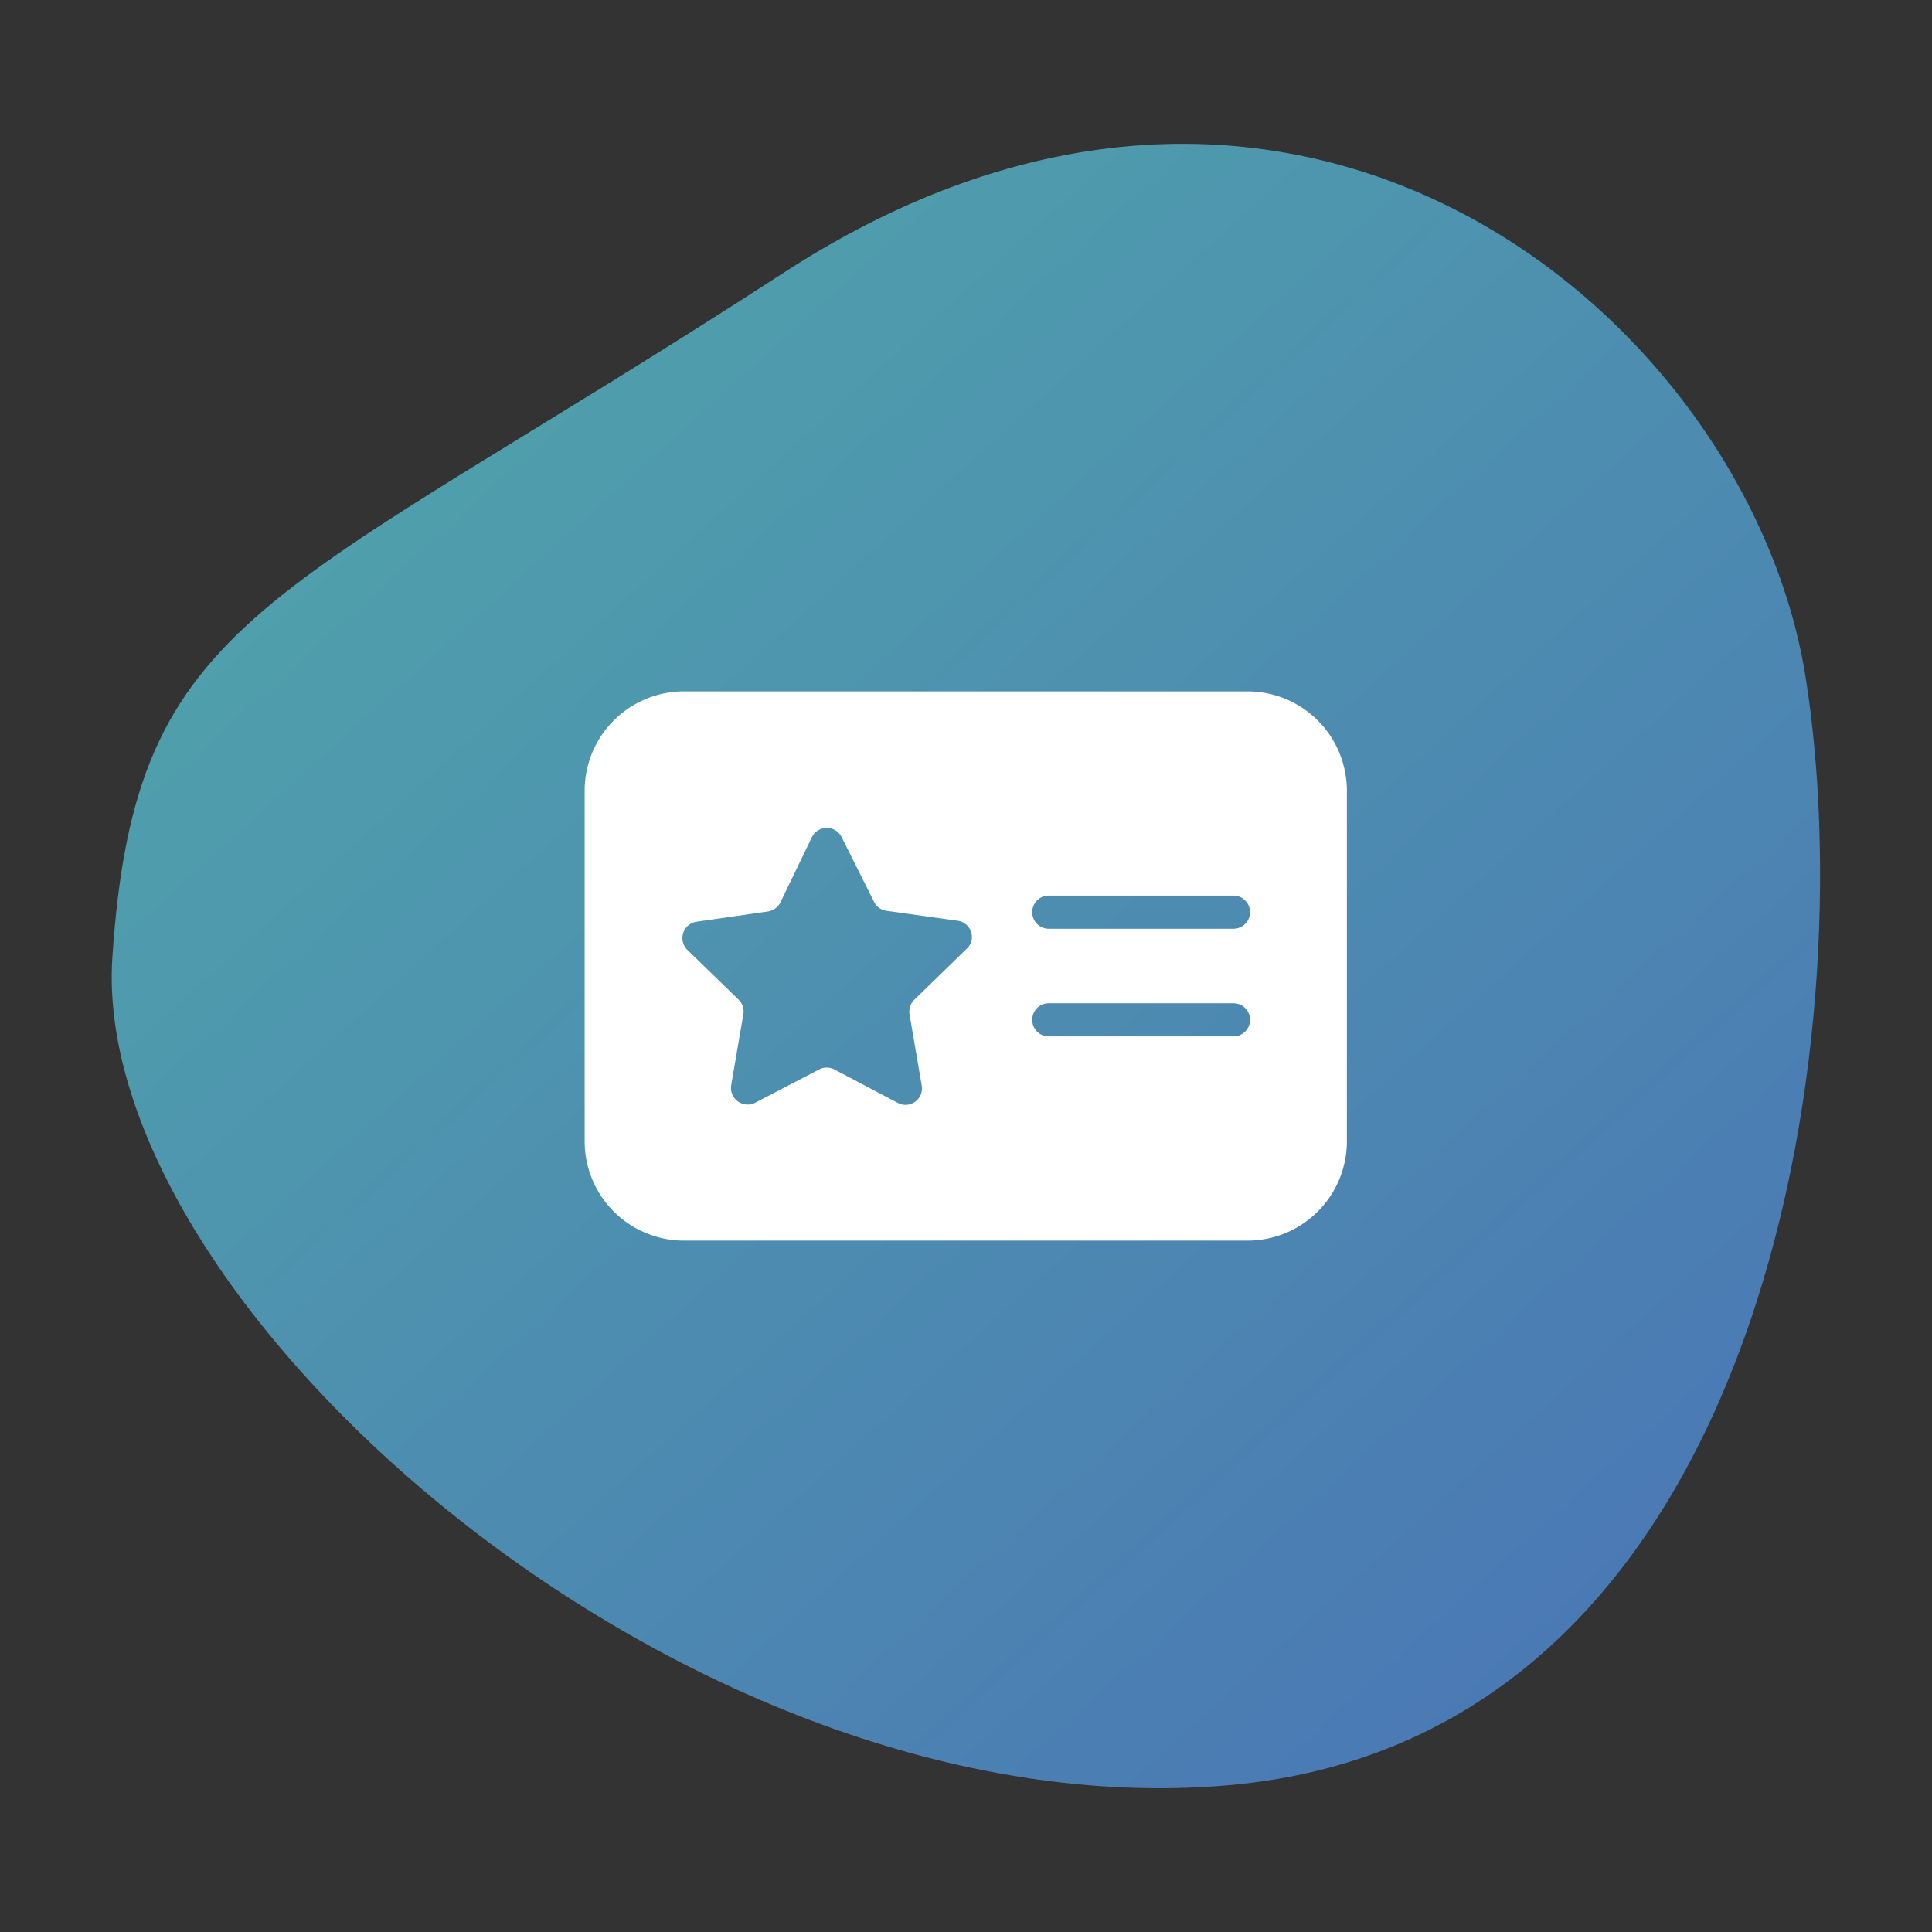
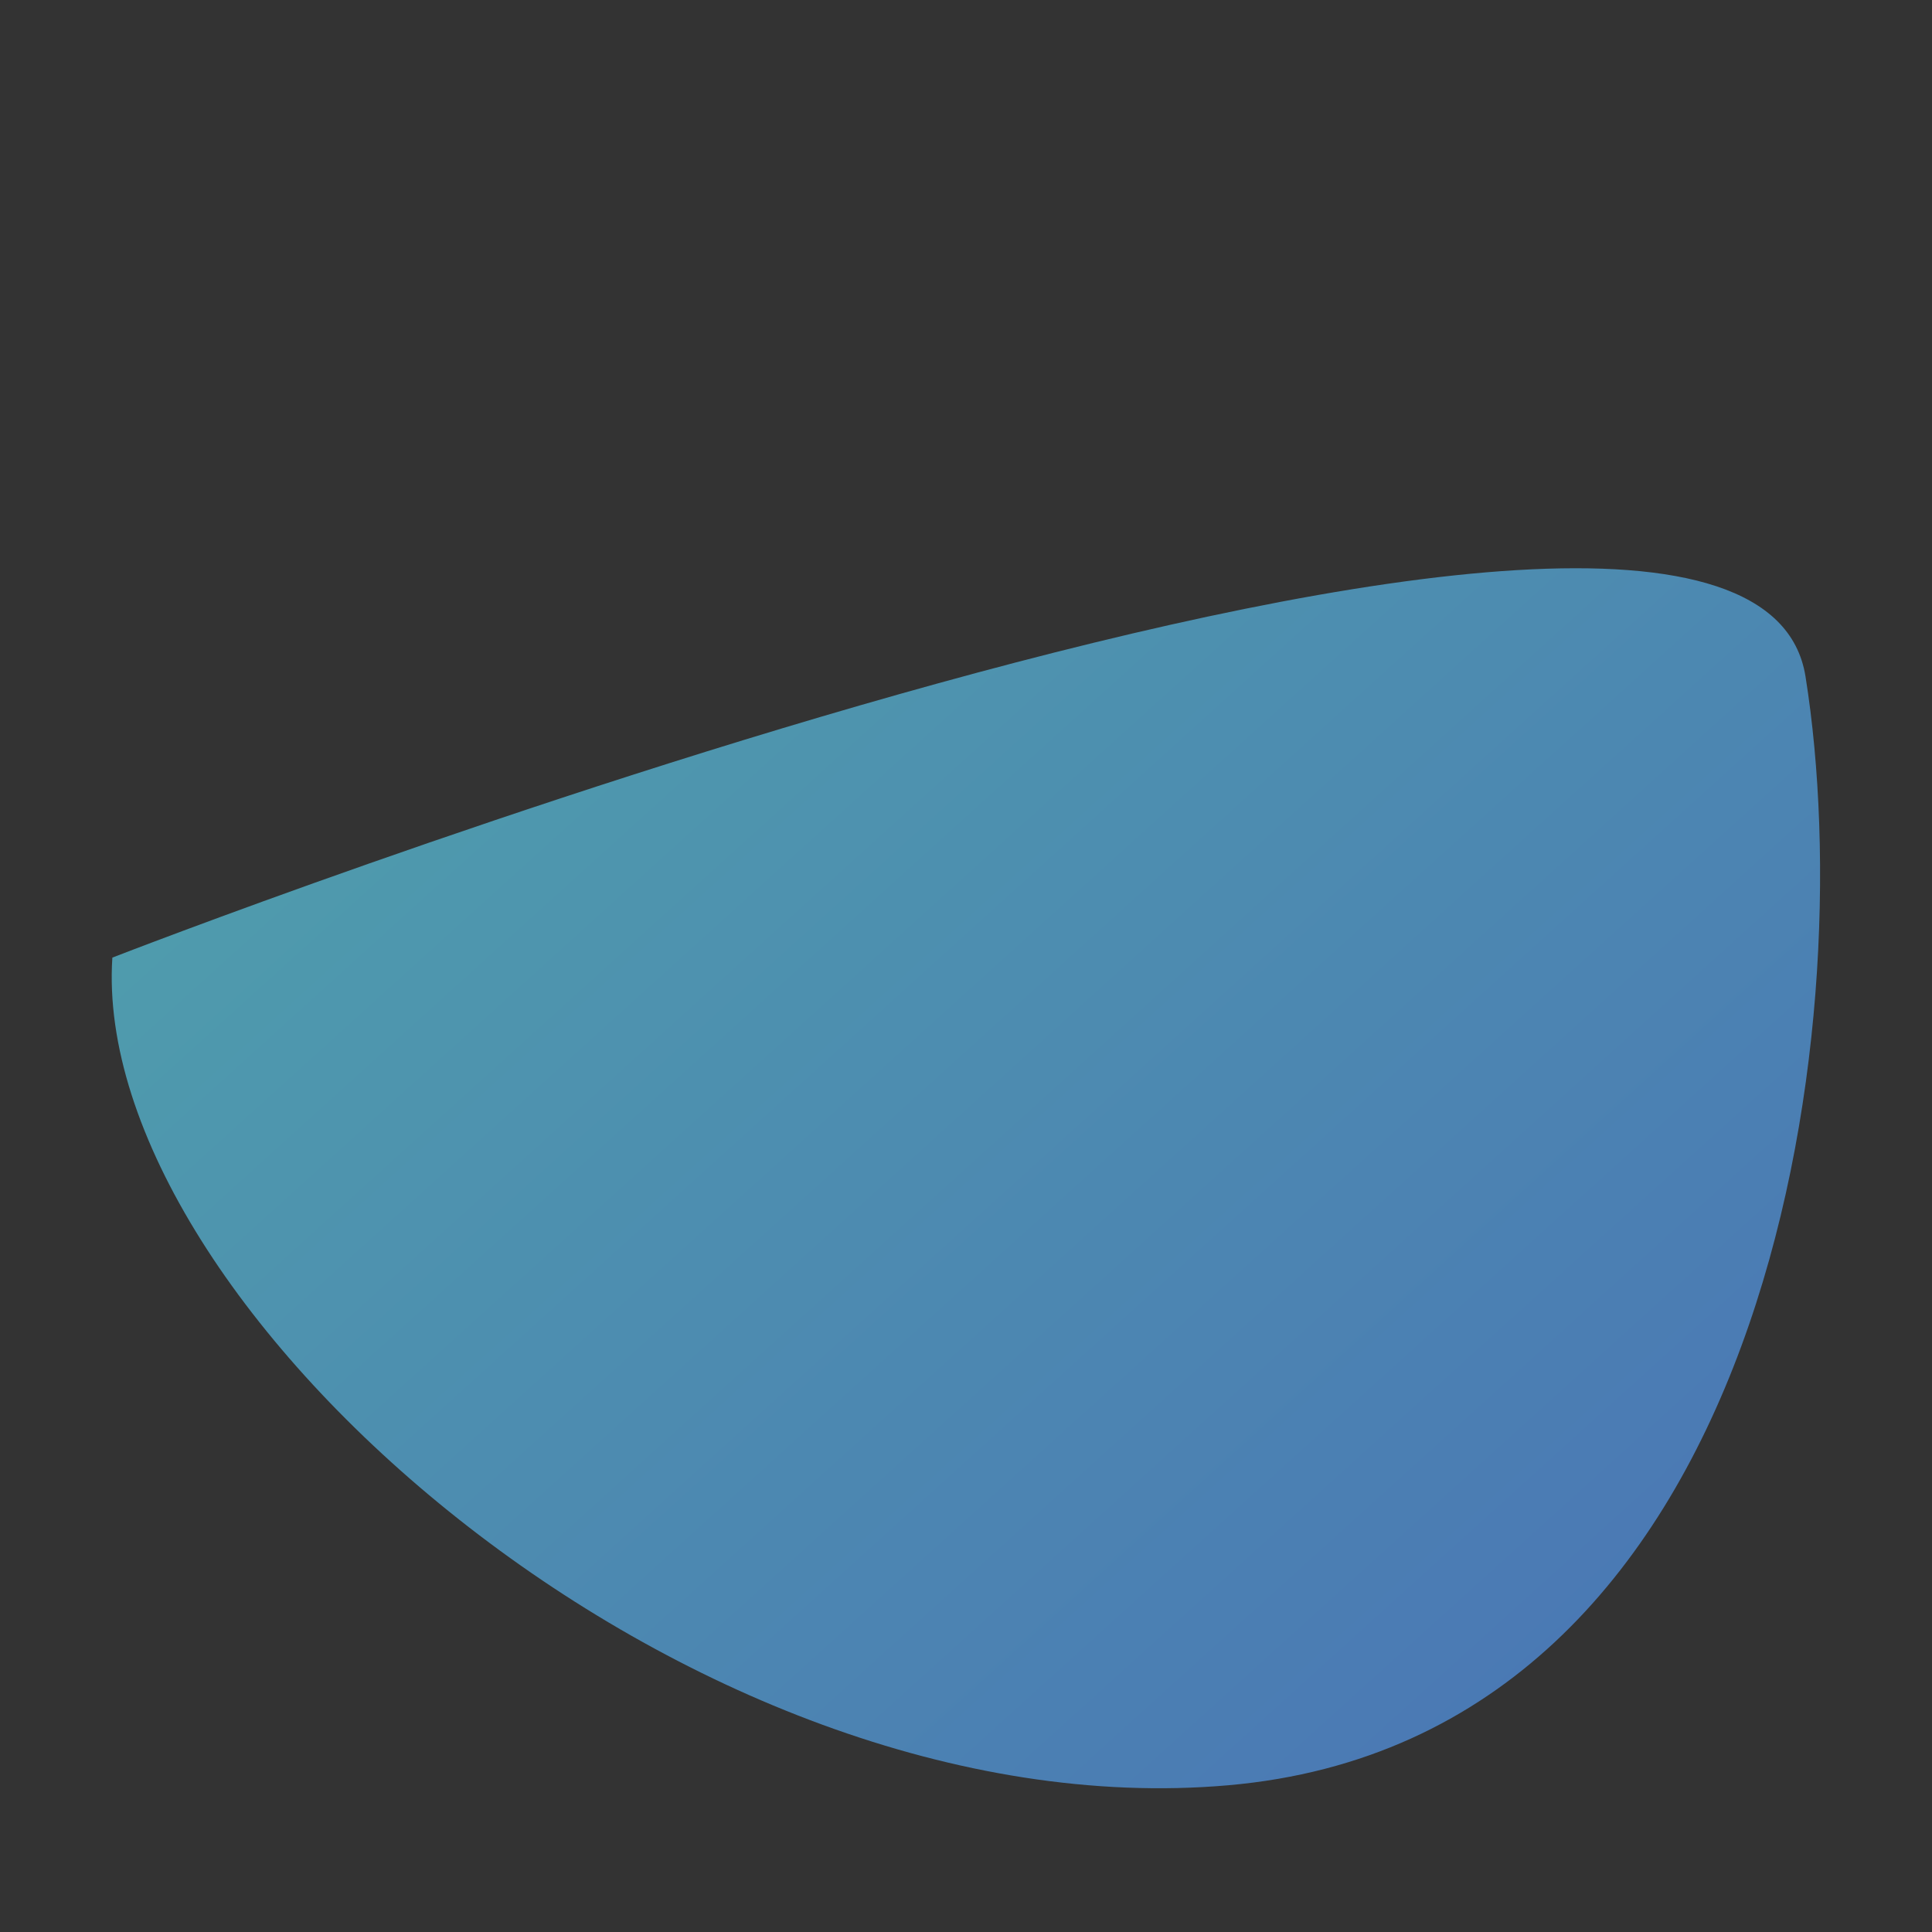
<svg xmlns="http://www.w3.org/2000/svg" id="Layer_1" data-name="Layer 1" viewBox="0 0 168 168">
  <rect x="0" y="0" width="168" height="168" fill="#333333" stroke="none" />
  <defs>
    <style>.cls-1{fill:url(#linear-gradient);}.cls-2{fill:#fff;}</style>
    <linearGradient id="linear-gradient" x1="-1133.14" y1="-630.99" x2="-1132.04" y2="-630.12" gradientTransform="matrix(-12.44, -142.19, -148.79, 13.02, -107825.45, -152764.87)" gradientUnits="userSpaceOnUse">
      <stop offset="0" stop-color="#4a76b5" />
      <stop offset="1" stop-color="#51aca9" />
    </linearGradient>
  </defs>
-   <path class="cls-1" d="M9.77,83.27c2-30.19,13.62-30.5,58.4-59.57S152.05,27.85,157,58.82s-3.14,92.3-50.19,96.42S7.79,113.46,9.77,83.27Z" />
-   <path class="cls-2" d="M108.48,60.12h-49a8.64,8.64,0,0,0-8.64,8.64V99.24a8.64,8.64,0,0,0,8.64,8.64h49a8.64,8.64,0,0,0,8.64-8.64V68.76A8.64,8.64,0,0,0,108.48,60.12ZM84,82.56l-4.49,4.37a1.46,1.46,0,0,0-.42,1.28l1.06,6.18A1.43,1.43,0,0,1,79,96.05a1.39,1.39,0,0,1-.92-.14L72.56,93a1.44,1.44,0,0,0-1.34,0l-5.55,2.89a1.45,1.45,0,0,1-2.09-1.52l1.06-6.18a1.43,1.43,0,0,0-.42-1.27l-4.48-4.35a1.45,1.45,0,0,1,0-2,1.5,1.5,0,0,1,.83-.42l6.2-.89a1.47,1.47,0,0,0,1.09-.79L70.6,72.8a1.44,1.44,0,0,1,1.93-.66,1.45,1.45,0,0,1,.66.66L76,78.41a1.42,1.42,0,0,0,1.09.79l6.23.87A1.44,1.44,0,0,1,84.5,81.7,1.46,1.46,0,0,1,84,82.56Zm23.22,7.56H91.2a1.43,1.43,0,0,1-1.44-1.44h0a1.43,1.43,0,0,1,1.44-1.44h16.06a1.44,1.44,0,0,1,1.44,1.44h0A1.44,1.44,0,0,1,107.26,90.12Zm0-9.36H91.2a1.43,1.43,0,0,1-1.44-1.44h0a1.43,1.43,0,0,1,1.44-1.44h16.06a1.44,1.44,0,0,1,1.44,1.44h0A1.44,1.44,0,0,1,107.26,80.76Z" />
+   <path class="cls-1" d="M9.77,83.27S152.05,27.85,157,58.82s-3.14,92.3-50.19,96.42S7.79,113.46,9.77,83.27Z" />
</svg>